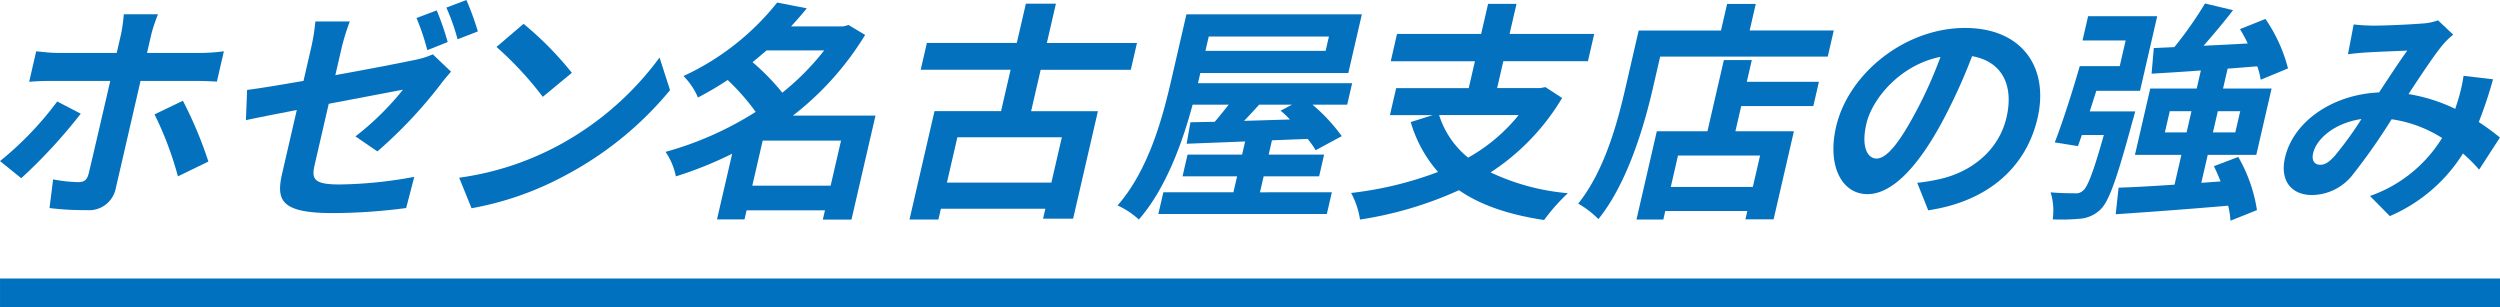
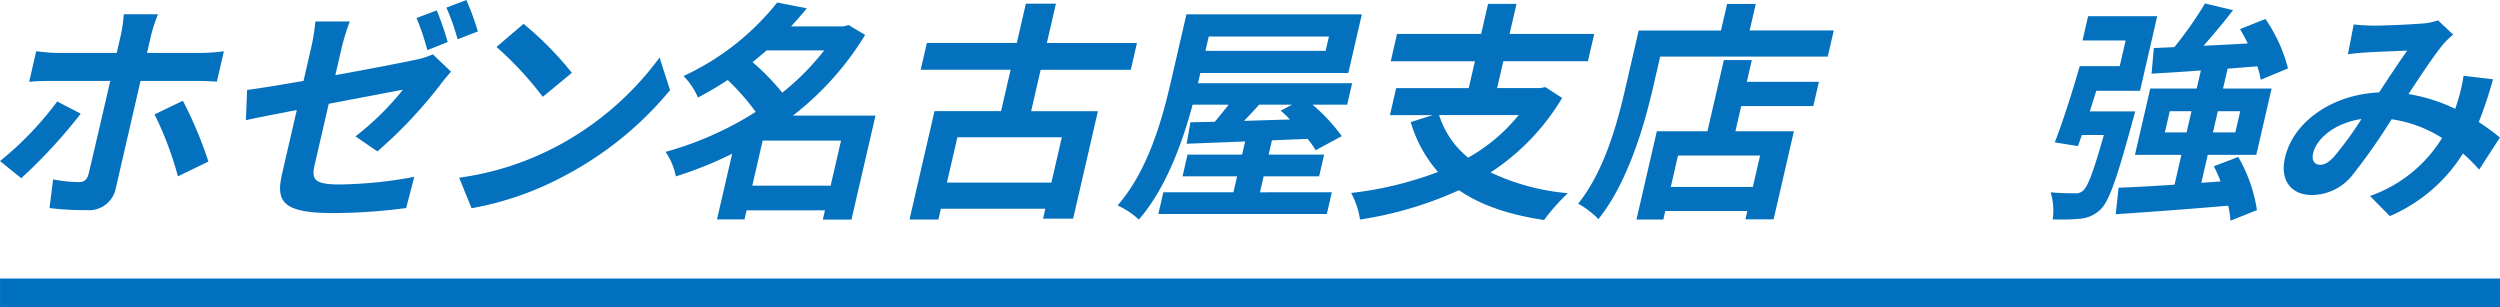
<svg xmlns="http://www.w3.org/2000/svg" width="346.099" height="42.557" viewBox="0 0 346.099 42.557">
  <defs>
    <clipPath id="clip-path">
      <rect id="長方形_2051" data-name="長方形 2051" width="346.097" height="30.557" transform="translate(0 0)" fill="#0371be" />
    </clipPath>
  </defs>
  <g id="グループ_1996" data-name="グループ 1996" transform="translate(-103.998 -8832.443)">
    <path id="パス_937" data-name="パス 937" d="M-18237-15707.713h346.1" transform="translate(18341.002 24580.713)" fill="#0371be" stroke="#0071be" stroke-width="4" />
    <g id="グループ_2070" data-name="グループ 2070" transform="translate(104 8832.443)">
      <g id="グループ_2070-2" data-name="グループ 2070" clip-path="url(#clip-path)">
        <path id="パス_2611" data-name="パス 2611" d="M2.941,24.67,0,22.3a45.168,45.168,0,0,0,7.919-8.254l3.257,1.695A72.75,72.75,0,0,1,2.941,24.67m18-19.9-.591,2.561h7.424A26.9,26.9,0,0,0,30.991,7.1L30.024,11.3c-.976-.065-2.217-.1-3.114-.1H19.455L16.024,26.078a3.76,3.76,0,0,1-4.054,3.008A37.79,37.79,0,0,1,6.853,28.8l.5-3.967a20.534,20.534,0,0,0,3.494.383c.832,0,1.193-.321,1.418-1.151.3-1.183,2.644-11.328,2.992-12.832l.007-.031H7.136c-.96,0-2.184.031-3.1.127L5.009,7.1c.939.1,2.028.225,3.02.225h8.128l.59-2.561a21.665,21.665,0,0,0,.387-2.785h4.734a22.966,22.966,0,0,0-.929,2.785m7.908,17.6-4.216,2.049a46.85,46.85,0,0,0-3.238-8.576l3.923-1.887a55.8,55.8,0,0,1,3.531,8.414" fill="#0371be" />
        <path id="パス_2612" data-name="パス 2612" d="M41.086,15.23c-2.981.576-5.626,1.088-7.045,1.408l.167-4.191c1.58-.194,4.507-.672,7.807-1.248l1.048-4.543a27.943,27.943,0,0,0,.593-3.68h4.768a29.924,29.924,0,0,0-1.137,3.68L46.424,10.4c4.838-.863,9.532-1.791,11.046-2.111a11.567,11.567,0,0,0,2.449-.768l2.518,2.4c-.391.45-1,1.153-1.423,1.729a62.951,62.951,0,0,1-8.77,9.31l-3.04-2.08a38.663,38.663,0,0,0,6.578-6.462c-1.035.193-5.556,1.056-10.274,1.951l-1.956,8.48c-.458,1.985-.044,2.688,3.445,2.688a59.388,59.388,0,0,0,10.354-1.055L56.227,28.8a78.9,78.9,0,0,1-10.114.7c-7.264,0-7.913-1.761-7.042-5.537ZM61.974,5.822,59.156,6.943a31.248,31.248,0,0,0-1.5-4.447l2.805-1.057a39.677,39.677,0,0,1,1.516,4.383m4.179-1.471L63.342,5.439a28.725,28.725,0,0,0-1.548-4.385L64.565,0a38.089,38.089,0,0,1,1.588,4.352" fill="#0371be" />
        <path id="パス_2613" data-name="パス 2613" d="M76.786,20.414A42.224,42.224,0,0,0,91.305,7.967l1.455,4.511a47.719,47.719,0,0,1-14.569,11.84A43.331,43.331,0,0,1,65.278,28.83L63.566,24.6a40.5,40.5,0,0,0,13.22-4.191M79.17,10.08l-4.03,3.326A47.315,47.315,0,0,0,68.734,6.5L72.48,3.3a45.838,45.838,0,0,1,6.69,6.785" fill="#0371be" />
        <path id="パス_2614" data-name="パス 2614" d="M117.875,30.4h-3.968l.3-1.279H103.355l-.288,1.248H99.259l2.1-9.088a52.607,52.607,0,0,1-7.794,3.136,9.164,9.164,0,0,0-1.426-3.392,46.248,46.248,0,0,0,12.475-5.535,31.3,31.3,0,0,0-3.877-4.416A44.535,44.535,0,0,1,96.621,13.5a9.48,9.48,0,0,0-2-2.974A35.716,35.716,0,0,0,107.59.352l4.1.8c-.672.83-1.408,1.664-2.176,2.5h7.263l.686-.194,2.306,1.377a41.2,41.2,0,0,1-10,11.166H121.2Zm-2.883-4.7,1.439-6.239H105.584l-1.438,6.239ZM106.126,6.975c-.638.545-1.275,1.088-1.944,1.633A32.03,32.03,0,0,1,108.3,12.83a35.2,35.2,0,0,0,5.8-5.855Z" fill="#0371be" />
        <path id="パス_2615" data-name="パス 2615" d="M144.067,9.662l-1.321,5.729h9.247L148.561,30.27H144.4l.318-1.377H130.256l-.347,1.5h-4l3.461-15.006h9.215l1.321-5.729H127.46l.855-3.711h12.448L142.018.512h4.16l-1.255,5.439H157.4l-.855,3.711ZM147,19.006H132.536l-1.446,6.271h14.463Z" fill="#0371be" />
        <path id="パス_2616" data-name="パス 2616" d="M184.377,26.621l-.693,3.008H160.358l.693-3.008h9.7l.51-2.207h-7.552l.693-3.008h7.553l.42-1.824c-3.038.129-5.812.224-8.1.32l.525-2.976,3.374-.065c.62-.734,1.291-1.566,1.923-2.367H165.1c-1.394,5.217-3.7,11.615-7.443,15.9a10.974,10.974,0,0,0-2.942-1.951c4.305-4.928,6.221-12.127,7.4-17.215l2.133-9.248h24.285l-1.874,8.129H166.171l-.258,1.119-.067.289h21.343l-.687,2.975h-4.8a24.549,24.549,0,0,1,4.051,4.352L182.137,20.8a11.307,11.307,0,0,0-1.11-1.569l-4.94.192-.458,1.984h7.68l-.693,3.008h-7.68l-.51,2.207ZM167.337,5.055l-.458,1.984h16.639l.458-1.984Zm6.974,9.439c-.688.768-1.409,1.537-2.084,2.24,2.031-.064,4.189-.129,6.349-.191a12.434,12.434,0,0,0-1.288-1.217l1.568-.832Z" fill="#0371be" />
        <path id="パス_2617" data-name="パス 2617" d="M216.254,13.567a31.535,31.535,0,0,1-9.9,10.3,31.316,31.316,0,0,0,10.695,2.88,27.378,27.378,0,0,0-3.288,3.711c-4.918-.736-8.831-2.08-11.783-4.127a51.776,51.776,0,0,1-13.7,4.063,11.23,11.23,0,0,0-1.231-3.68,49.555,49.555,0,0,0,12.031-2.91A18.083,18.083,0,0,1,195.3,16.9l3.038-.961h-5.92l.864-3.742h10.047l.856-3.713H192.533L193.4,4.7h11.647l.96-4.161h3.936l-.96,4.161H220.7l-.87,3.775H208.117l-.857,3.713h5.983l.7-.129ZM199.23,15.934a12.335,12.335,0,0,0,4.017,5.889,24.023,24.023,0,0,0,6.989-5.889Z" fill="#0371be" />
        <path id="パス_2618" data-name="パス 2618" d="M253.864,4.222,253.03,7.84h-23.2l-1.026,4.447c-1.189,5.15-3.492,13.055-7.523,18.045a12.807,12.807,0,0,0-2.8-2.143c3.68-4.576,5.454-11.3,6.517-15.9l1.859-8.065h11.391L239.1.543h3.966l-.847,3.679Zm-12.037,7.1h9.983l-.775,3.361h-9.983l-.805,3.487h8.1l-2.812,12.191h-3.9l.266-1.152h-11.36l-.272,1.183H226.55l2.818-12.222h7.008l2.272-9.856h3.872Zm1.837,10.207H232.3l-1,4.352H242.66Z" fill="#0371be" />
-         <path id="パス_2619" data-name="パス 2619" d="M266.94,29.117l-1.521-3.809a27.132,27.132,0,0,0,3.094-.511c4.317-.959,8.2-3.9,9.272-8.575,1.019-4.416-.62-7.711-4.769-8.447a79.73,79.73,0,0,1-3.921,8.672c-3.41,6.463-7.077,10.43-10.566,10.43-3.551,0-5.594-3.905-4.347-9.311,1.7-7.392,9.557-13.695,17.844-13.695,7.936,0,11.66,5.5,10.05,12.478-1.556,6.752-6.784,11.52-15.136,12.768m-7.146-7.168c1.345,0,3.057-2.016,5.365-6.334a58.877,58.877,0,0,0,3.482-7.744c-5.531,1.088-9.456,5.76-10.268,9.279-.745,3.233.174,4.8,1.421,4.8" fill="#0371be" />
        <path id="パス_2620" data-name="パス 2620" d="M289.077,2.239h9.567l-2.383,10.336h-6.048c-.318.961-.6,1.92-.913,2.847h6.3s-.254.961-.4,1.44c-2.107,7.744-3.2,10.974-4.4,12.127a4.583,4.583,0,0,1-2.726,1.281,28.747,28.747,0,0,1-3.9.1,8.633,8.633,0,0,0-.289-3.745c1.347.129,2.659.129,3.3.129a1.427,1.427,0,0,0,1.209-.384c.63-.512,1.437-2.625,2.858-7.68h-3.039l-.547,1.537-3.208-.512c1.089-2.785,2.47-7.1,3.458-10.56h5.537l.819-3.551H288.3Zm19.706,28.318a11.458,11.458,0,0,0-.32-2.08c-5.582.48-11.374.9-15.568,1.184l.4-3.68c2.127-.063,4.819-.223,7.744-.416l.952-4.127H295.56l2.119-9.184h6.431l.575-2.5c-2.507.194-4.841.322-6.823.449l.308-3.55,2.844-.129A53.262,53.262,0,0,0,305.258.481l3.881.928c-1.279,1.664-2.734,3.39-4.08,4.925,1.973-.1,4.043-.189,6.121-.318-.325-.672-.707-1.377-1.078-1.984l3.524-1.409a21.551,21.551,0,0,1,3.125,6.848l-3.785,1.568a9.713,9.713,0,0,0-.469-1.855c-1.366.1-2.739.223-4.106.318l-.634,2.752h6.72l-2.118,9.184h-6.72l-.893,3.871,2.669-.191c-.279-.737-.6-1.44-.922-2.112l3.367-1.279a21.027,21.027,0,0,1,2.59,7.359Zm-6.075-12.223.679-2.943h-3.008l-.679,2.943Zm4.326-2.943-.679,2.943h3.1l.679-2.943Z" fill="#0371be" />
        <path id="パス_2621" data-name="パス 2621" d="M328.453,3.55c1.824,0,5.253-.16,6.786-.287a7.856,7.856,0,0,0,2.279-.447l2.1,1.982a11.032,11.032,0,0,0-1.4,1.346c-1.148,1.375-3.006,4.158-4.786,6.879a23.726,23.726,0,0,1,6.471,2.047c.121-.383.234-.737.348-1.088a22.672,22.672,0,0,0,.8-3.486l4.082.478a59.715,59.715,0,0,1-1.973,5.92,35.425,35.425,0,0,1,2.929,2.143l-2.881,4.447a23.959,23.959,0,0,0-2.236-2.238,22.282,22.282,0,0,1-10.128,8.67L328.1,27.132a19.122,19.122,0,0,0,9.98-8.031,17.888,17.888,0,0,0-6.986-2.592,85.1,85.1,0,0,1-5.386,7.68A7.246,7.246,0,0,1,320.068,27c-2.815,0-4.477-1.953-3.732-5.183,1.143-4.961,6.526-8.737,13.024-9.024,1.384-2.113,2.814-4.287,3.9-5.791-1.294.065-4.069.16-5.562.254-.648.033-1.79.129-2.651.258l.792-4.129a25.625,25.625,0,0,0,2.618.16M321.2,22.812c.64,0,1.161-.318,1.922-1.119a48.819,48.819,0,0,0,3.795-5.215c-3.71.543-6.228,2.721-6.693,4.734-.243,1.057.24,1.6.976,1.6" fill="#0371be" />
      </g>
    </g>
  </g>
</svg>